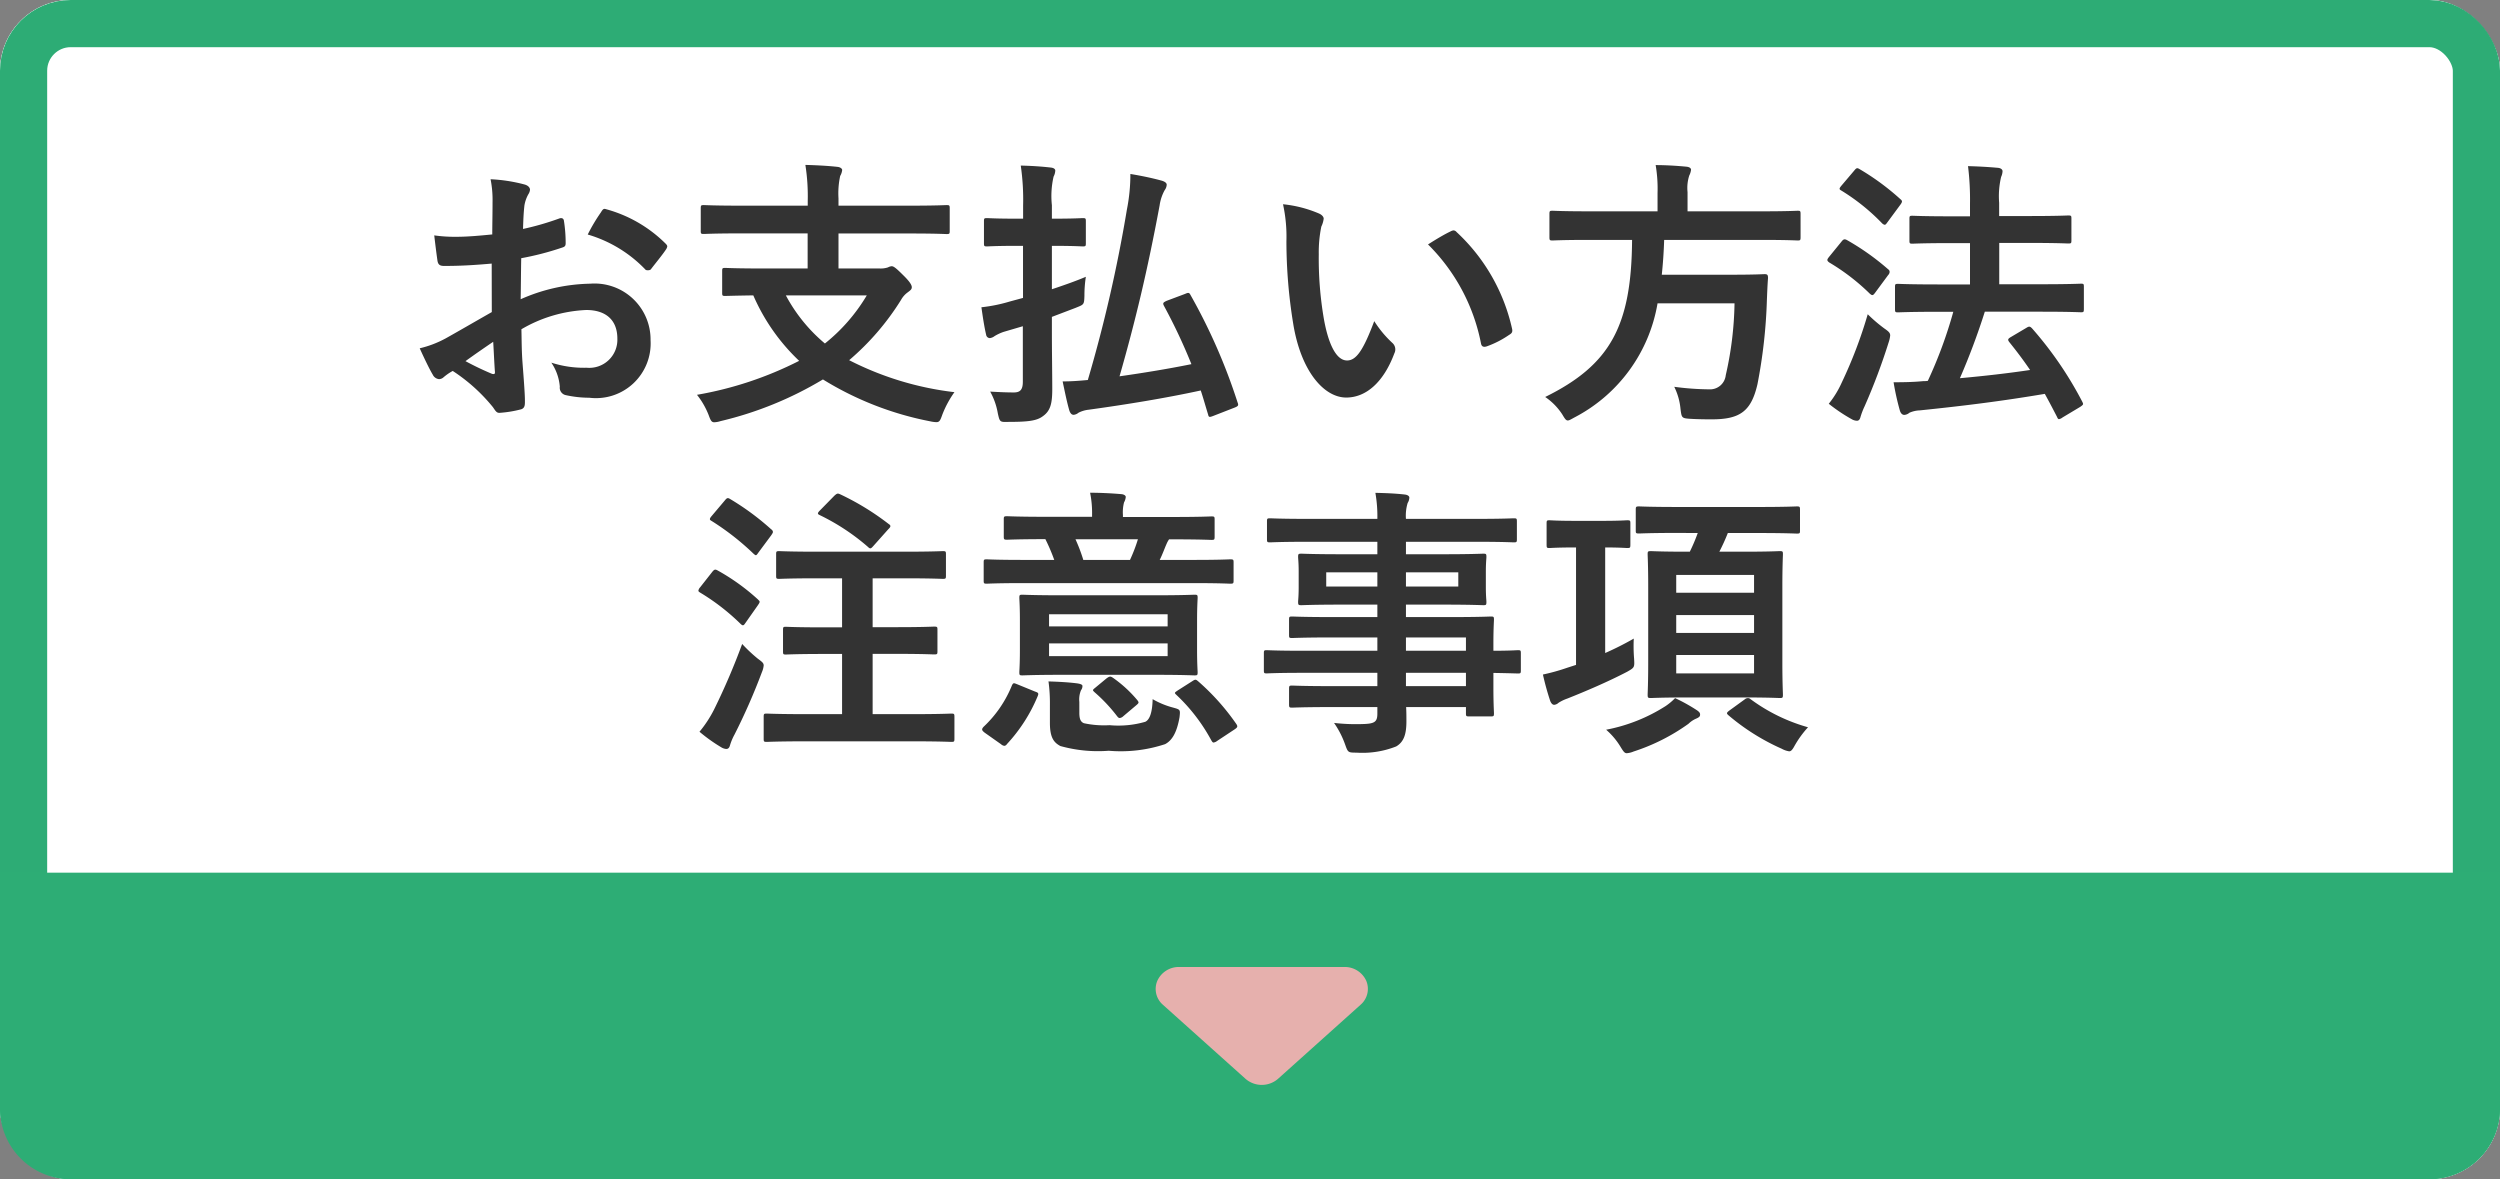
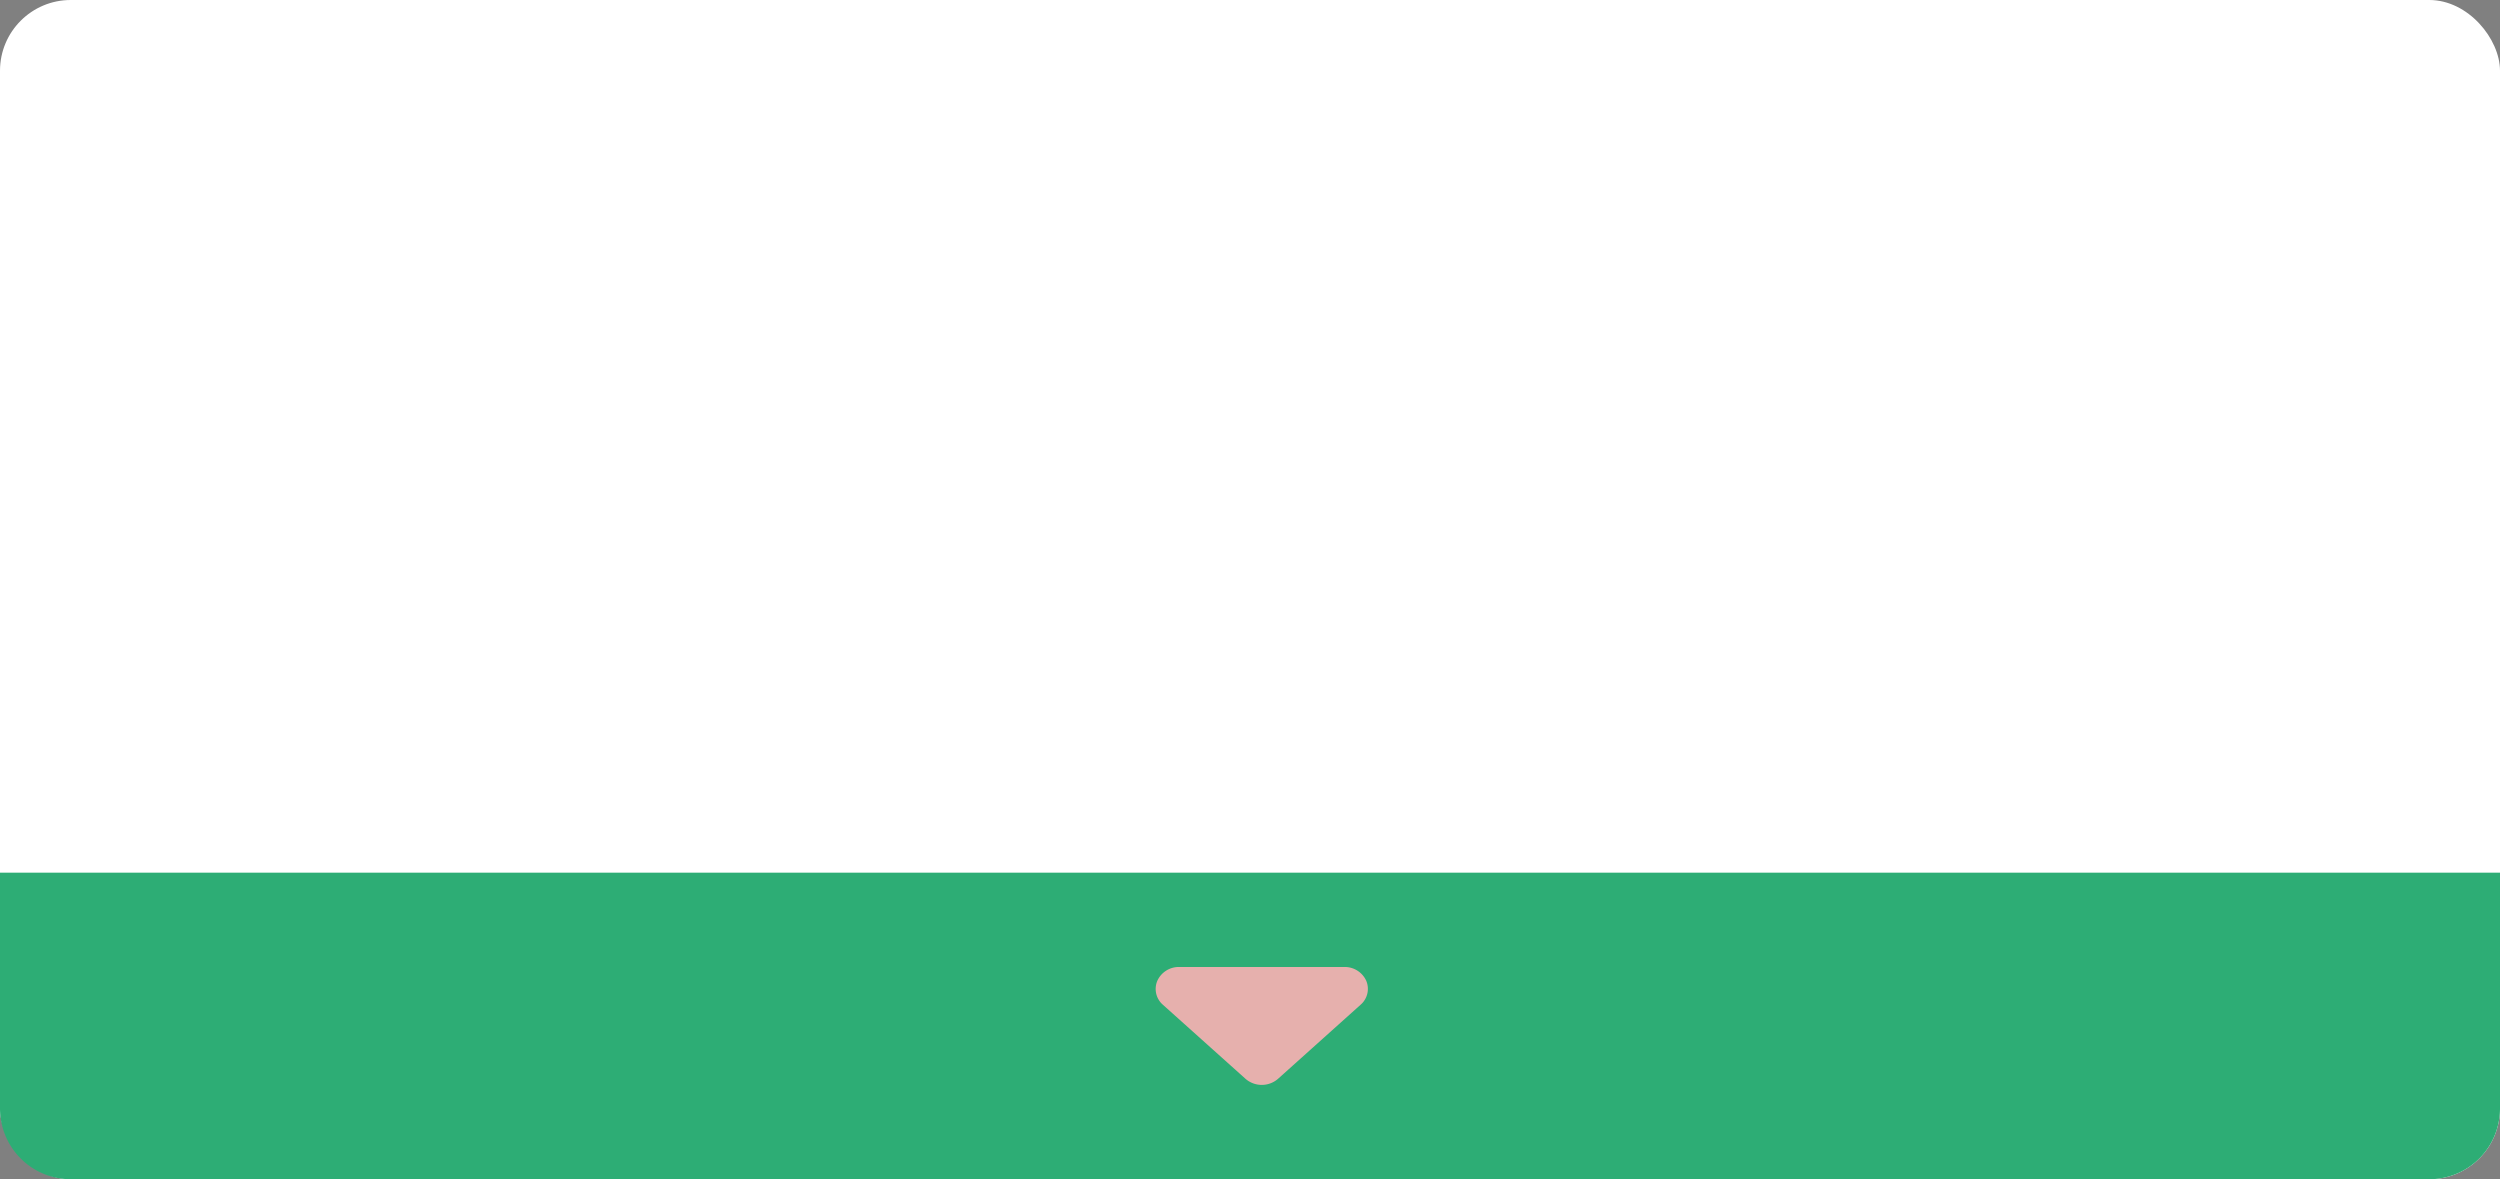
<svg xmlns="http://www.w3.org/2000/svg" width="106" height="50" viewBox="0 0 106 50">
  <rect x="0" y="0" width="106" height="50" fill="#808080" stroke="none" />
  <g id="sp_anchor_payment" transform="translate(-20 -1165)">
    <g id="box" transform="translate(0 40)">
-       <rect id="bg" width="106" height="50" rx="3" transform="translate(20 1125)" fill="#fff" />
      <g id="bg-2" data-name="bg" transform="translate(20 1125)" fill="#fff" stroke="#2dac75" stroke-width="2">
        <rect width="106" height="50" rx="3" stroke="none" />
-         <rect x="1" y="1" width="104" height="48" rx="2" fill="none" />
      </g>
    </g>
    <g id="arr">
-       <path id="bg-3" data-name="bg" d="M0,0H106a0,0,0,0,1,0,0V10a3,3,0,0,1-3,3H3a3,3,0,0,1-3-3V0A0,0,0,0,1,0,0Z" transform="translate(20 1202)" fill="#2dad75" />
+       <path id="bg-3" data-name="bg" d="M0,0H106a0,0,0,0,1,0,0V10a3,3,0,0,1-3,3H3a3,3,0,0,1-3-3A0,0,0,0,1,0,0Z" transform="translate(20 1202)" fill="#2dad75" />
      <path id="arr-2" data-name="arr" d="M5.294,5.127a1.049,1.049,0,0,0,1.38,0l3.5-3.14A.887.887,0,0,0,10.413.969,1,1,0,0,0,9.488.386H2.482a1,1,0,0,0-.925.583.887.887,0,0,0,.234,1.018Z" transform="translate(67.515 1205.614)" fill="#e6b0ad" />
    </g>
-     <path id="パス_102" data-name="パス 102" d="M-32.148-3.768c-.876.5-1.44.828-1.956,1.116a4.431,4.431,0,0,1-1.1.42c.18.4.42.9.552,1.116a.336.336,0,0,0,.264.192.3.3,0,0,0,.2-.084,2.175,2.175,0,0,1,.384-.264A7.378,7.378,0,0,1-32.1.264c.108.156.156.252.288.24A4.877,4.877,0,0,0-30.924.36c.2-.048.18-.228.18-.4,0-.276-.06-1.032-.1-1.56s-.036-.936-.048-1.44a5.934,5.934,0,0,1,2.748-.816c.84,0,1.32.432,1.32,1.212a1.191,1.191,0,0,1-1.3,1.236,4.476,4.476,0,0,1-1.5-.216,2.1,2.1,0,0,1,.36,1.02.322.322,0,0,0,.264.36,4.651,4.651,0,0,0,.984.108,2.319,2.319,0,0,0,2.6-2.436,2.375,2.375,0,0,0-2.556-2.4,7.574,7.574,0,0,0-2.952.66c.012-.576.012-1.164.024-1.74A12.231,12.231,0,0,0-29.172-6.5c.12-.036.156-.072.156-.192a6.031,6.031,0,0,0-.072-.936c-.012-.12-.1-.144-.2-.108a11.767,11.767,0,0,1-1.536.444c.012-.384.024-.684.06-1A1.469,1.469,0,0,1-30.6-8.76a.426.426,0,0,0,.072-.192c0-.108-.1-.192-.24-.228A6.8,6.8,0,0,0-32.2-9.4a4.437,4.437,0,0,1,.084.972c0,.516-.012.972-.012,1.368-.5.048-1.02.1-1.524.1a6.131,6.131,0,0,1-.936-.06c.048.42.1.816.132,1.044.024.18.084.252.288.252.8,0,1.416-.048,2.016-.1Zm.06,1.26c.024.4.048.948.072,1.26.012.108-.024.12-.12.1a12.306,12.306,0,0,1-1.128-.54C-32.832-2-32.424-2.28-32.088-2.508Zm4.008-4.548A5.539,5.539,0,0,1-25.644-5.58c.036.06.2.048.24,0,.18-.24.492-.612.648-.852a.312.312,0,0,0,.048-.12c0-.036-.024-.072-.072-.12a5.7,5.7,0,0,0-2.544-1.464c-.084-.024-.12.012-.2.144A7.362,7.362,0,0,0-28.08-7.056Zm9.324-.048v1.488h-1.86c-1.164,0-1.56-.024-1.632-.024-.12,0-.132.012-.132.132v.924c0,.12.012.132.132.132.06,0,.372-.012,1.188-.024A8.451,8.451,0,0,0-19.116-1.7a15.255,15.255,0,0,1-4.332,1.44,3.321,3.321,0,0,1,.492.852c.084.228.12.312.24.312a.945.945,0,0,0,.264-.048A15.2,15.2,0,0,0-18.108-.912,13.536,13.536,0,0,0-13.56.864,1.466,1.466,0,0,0-13.3.9c.132,0,.168-.072.252-.312a4.288,4.288,0,0,1,.516-.96,13.146,13.146,0,0,1-4.464-1.356,10.944,10.944,0,0,0,2.2-2.556.979.979,0,0,1,.288-.324c.108-.084.168-.12.168-.216s-.1-.252-.372-.516c-.3-.3-.4-.372-.48-.372a.391.391,0,0,0-.156.048.97.97,0,0,1-.348.048h-1.752V-7.1h3.06c1.08,0,1.452.024,1.524.024.12,0,.132-.012.132-.132V-8.16c0-.132-.012-.144-.132-.144-.072,0-.444.024-1.524.024h-3.06v-.312a3.455,3.455,0,0,1,.072-.948.627.627,0,0,0,.084-.252c0-.06-.084-.12-.192-.132-.42-.048-.936-.072-1.368-.084a8.56,8.56,0,0,1,.1,1.536v.192h-2.88c-1.08,0-1.452-.024-1.524-.024-.12,0-.132.012-.132.144v.948c0,.12.012.132.132.132.072,0,.444-.024,1.524-.024Zm2.508,2.628a7.512,7.512,0,0,1-1.776,2.04,6.862,6.862,0,0,1-1.656-2.04Zm12.72.228c-.156.072-.18.1-.12.216A23.76,23.76,0,0,1-2.484-1.56c-.984.2-2.04.372-3.048.516.672-2.34,1.188-4.5,1.7-7.248a1.873,1.873,0,0,1,.216-.648.409.409,0,0,0,.084-.228c0-.084-.1-.144-.24-.18-.4-.108-.8-.192-1.3-.276A7.686,7.686,0,0,1-5.22-8.112,60.925,60.925,0,0,1-6.876-.888c-.384.036-.7.06-1.068.06.1.48.192.924.288,1.248.048.12.1.168.18.168A.373.373,0,0,0-7.272.5,1.227,1.227,0,0,1-6.84.372C-5.268.156-3.576-.12-2.088-.444c.108.324.2.66.312,1.02.024.12.06.12.216.06l.924-.36C-.492.216-.48.18-.528.06A24.419,24.419,0,0,0-2.52-4.488c-.06-.12-.1-.108-.24-.048ZM-8.4-3.564l1.008-.384c.348-.144.36-.12.372-.516a5.238,5.238,0,0,1,.06-.8c-.42.18-.936.36-1.44.528V-6.576h.06c.888,0,1.176.024,1.248.024.12,0,.132-.012.132-.132V-7.62c0-.12-.012-.132-.132-.132-.072,0-.36.024-1.248.024H-8.4V-8.3a3.682,3.682,0,0,1,.072-1.212.611.611,0,0,0,.072-.252c0-.072-.072-.12-.192-.132-.42-.048-.816-.072-1.272-.084a10.044,10.044,0,0,1,.1,1.7v.552H-9.9c-.888,0-1.176-.024-1.248-.024-.12,0-.132.012-.132.132v.936c0,.12.012.132.132.132.072,0,.36-.024,1.248-.024h.276v2.208l-.576.156a6.518,6.518,0,0,1-1.188.24c.06.42.12.828.2,1.164a.164.164,0,0,0,.156.144.411.411,0,0,0,.2-.084,1.969,1.969,0,0,1,.384-.18l.816-.24V-.816c0,.336-.108.456-.384.456s-.576-.012-1-.036a2.911,2.911,0,0,1,.324.924c.084.372.084.372.468.36C-9.4.888-9.036.84-8.784.648c.324-.228.4-.54.4-1.152S-8.4-2.088-8.4-2.928ZM1.4-8.34a6.432,6.432,0,0,1,.144,1.572,21.755,21.755,0,0,0,.288,3.492C2.16-1.248,3.144-.144,4.08-.144c.84,0,1.584-.648,2.04-1.872a.367.367,0,0,0-.084-.444,4.587,4.587,0,0,1-.768-.924C4.8-2.136,4.5-1.716,4.116-1.716c-.5,0-.816-.816-.984-1.764a15.113,15.113,0,0,1-.216-2.736,5.392,5.392,0,0,1,.108-1.176,1.045,1.045,0,0,0,.1-.336c0-.084-.084-.168-.192-.216A5.194,5.194,0,0,0,1.4-8.34Zm6.144,1.7A8.085,8.085,0,0,1,9.792-2.448c.024.144.108.18.252.132a4.072,4.072,0,0,0,.936-.48c.1-.06.168-.108.132-.264a7.935,7.935,0,0,0-2.352-4.1.185.185,0,0,0-.132-.072.356.356,0,0,0-.132.048C8.3-7.092,8-6.924,7.548-6.636ZM16.2-6.828c-.024,3.648-.924,5.3-3.684,6.66a2.616,2.616,0,0,1,.72.732c.108.18.156.264.24.264.06,0,.132-.048.288-.132A6.709,6.709,0,0,0,17.28-4.14h3.264a14.592,14.592,0,0,1-.372,3.048.67.67,0,0,1-.708.6A11.67,11.67,0,0,1,17.988-.6a2.657,2.657,0,0,1,.264.924c.048.384.048.408.384.432.4.024.732.024.948.024,1.2,0,1.668-.348,1.932-1.488a22.044,22.044,0,0,0,.4-3.564c.012-.3.024-.624.048-.936,0-.132-.024-.168-.144-.168-.072,0-.408.024-1.416.024H17.46c.048-.456.084-.948.1-1.476h4.152c1.08,0,1.44.024,1.512.024.108,0,.12-.012.12-.144V-7.92c0-.132-.012-.144-.12-.144-.072,0-.432.024-1.512.024H18.552v-.816a1.712,1.712,0,0,1,.072-.7A.734.734,0,0,0,18.7-9.8c0-.072-.072-.12-.192-.132C18.1-9.972,17.628-10,17.2-10A5.981,5.981,0,0,1,17.28-8.82v.78H14.34c-1.068,0-1.428-.024-1.512-.024-.12,0-.132.012-.132.144v.972c0,.132.012.144.132.144.084,0,.444-.024,1.512-.024ZM29.82-3.78A18.89,18.89,0,0,1,28.74-.852a1.032,1.032,0,0,1-.192.012c-.372.036-.744.048-1.26.048A10.839,10.839,0,0,0,27.552.4c.036.12.1.192.192.192A.374.374,0,0,0,27.96.5,1.194,1.194,0,0,1,28.4.4C30.348.2,31.92,0,33.7-.3c.18.324.348.648.516.972.024.06.048.1.084.1A.333.333,0,0,0,34.452.7L35.2.252c.144-.1.144-.108.084-.228a15.542,15.542,0,0,0-2.124-3.1c-.084-.084-.12-.1-.24-.024l-.648.384c-.144.084-.156.12-.072.228.3.372.6.768.876,1.176-.972.144-1.92.252-2.976.348a29.085,29.085,0,0,0,1.056-2.82h2.412c1.176,0,1.6.024,1.668.024.108,0,.12-.012.12-.144v-.936c0-.12-.012-.132-.12-.132-.072,0-.492.024-1.668.024h-1.8V-6.7h1.308c1.152,0,1.548.024,1.62.024.12,0,.132-.012.132-.132v-.924c0-.12-.012-.132-.132-.132-.072,0-.468.024-1.62.024H31.764V-8.4a3.548,3.548,0,0,1,.084-1.1.641.641,0,0,0,.06-.24c0-.072-.072-.132-.192-.144-.4-.036-.816-.06-1.272-.072a11.608,11.608,0,0,1,.084,1.6v.528H29.7c-1.152,0-1.548-.024-1.608-.024-.12,0-.132.012-.132.132V-6.8c0,.12.012.132.132.132.06,0,.456-.024,1.608-.024h.828v1.752h-1.38c-1.176,0-1.6-.024-1.668-.024-.12,0-.132.012-.132.132V-3.9c0,.132.012.144.132.144.072,0,.492-.024,1.668-.024ZM24.54.12a7.039,7.039,0,0,0,.984.66.453.453,0,0,0,.216.06c.072,0,.12-.06.144-.156a3.175,3.175,0,0,1,.18-.468A26.187,26.187,0,0,0,27.084-2.5a1.284,1.284,0,0,0,.06-.276c0-.108-.06-.168-.252-.3a6.3,6.3,0,0,1-.7-.6,19.112,19.112,0,0,1-1.1,2.892A4.126,4.126,0,0,1,24.54.12Zm.012-6.228c-.048.06-.072.1-.072.132s.024.06.072.1A8.995,8.995,0,0,1,26.28-4.548c.048.036.072.06.108.06s.072-.036.132-.12l.54-.732a.2.2,0,0,0,.06-.132.127.127,0,0,0-.06-.108,10.483,10.483,0,0,0-1.74-1.236c-.108-.06-.156-.048-.24.06Zm.528-3.024c-.108.132-.108.156,0,.216a8.712,8.712,0,0,1,1.728,1.392c.108.084.132.072.216-.048l.54-.732c.108-.144.1-.18.012-.252a10.464,10.464,0,0,0-1.728-1.272c-.1-.06-.132-.06-.228.06Zm-39.4,23.564c1.176,0,1.584.024,1.656.024.12,0,.132-.012.132-.132V13.4c0-.132-.012-.144-.132-.144-.072,0-.48.024-1.656.024H-16V10.724h1.02c1.14,0,1.512.024,1.584.024.132,0,.144-.012.144-.132V9.7c0-.12-.012-.132-.144-.132-.072,0-.444.024-1.584.024H-16V7.52h1.344c1.152,0,1.56.024,1.632.024.12,0,.132-.012.132-.132V6.5c0-.12-.012-.132-.132-.132-.072,0-.48.024-1.632.024h-3.684c-1.152,0-1.548-.024-1.62-.024-.12,0-.132.012-.132.132v.912c0,.12.012.132.132.132.072,0,.468-.024,1.62-.024h1.044V9.6h-.8c-1.128,0-1.512-.024-1.584-.024-.108,0-.12.012-.12.132v.912c0,.12.012.132.12.132.072,0,.456-.024,1.584-.024h.8V13.28h-1.524c-1.176,0-1.6-.024-1.668-.024-.12,0-.132.012-.132.144v.924c0,.12.012.132.132.132.072,0,.492-.024,1.668-.024Zm-9.024-.408a6.817,6.817,0,0,0,.924.66.456.456,0,0,0,.216.072c.084,0,.132-.06.156-.156a2.362,2.362,0,0,1,.192-.456,26.21,26.21,0,0,0,1.164-2.652.921.921,0,0,0,.072-.276c0-.108-.072-.156-.264-.3a6.427,6.427,0,0,1-.648-.612,28.312,28.312,0,0,1-1.188,2.772A4.989,4.989,0,0,1-23.34,14.024Zm5.112-9.384c-.12.12-.108.156-.012.2A9.225,9.225,0,0,1-16.2,6.188c.1.1.132.072.228-.036l.624-.7c.072-.072.1-.108.1-.144s-.024-.06-.084-.1a11.09,11.09,0,0,0-2.04-1.248c-.108-.048-.132-.048-.252.06Zm-4.584.228c-.06.072-.084.108-.084.144s.024.048.084.084a10.993,10.993,0,0,1,1.764,1.38c.1.084.108.1.2-.036l.552-.744c.048-.072.072-.108.072-.144a.145.145,0,0,0-.072-.108,11.015,11.015,0,0,0-1.74-1.284c-.1-.06-.132-.06-.228.06Zm-.5,3.036a.264.264,0,0,0-.072.144c0,.024.024.048.084.084A9.253,9.253,0,0,1-21.612,9.44q.072.072.108.072c.036,0,.06-.024.1-.084l.54-.768c.048-.072.072-.108.072-.144s-.024-.048-.072-.1a8.949,8.949,0,0,0-1.7-1.224c-.108-.06-.144-.06-.24.06Zm15.324.336c-1.164,0-1.572-.024-1.656-.024-.12,0-.132.012-.132.132,0,.084.024.336.024.96v1.236c0,.624-.024.876-.024.96,0,.12.012.132.132.132.084,0,.492-.024,1.656-.024h3.984c1.164,0,1.572.024,1.656.024.12,0,.132-.012.132-.132,0-.072-.024-.336-.024-.96V9.308c0-.624.024-.888.024-.96,0-.12-.012-.132-.132-.132-.084,0-.492.024-1.656.024Zm4.5,2.58H-8.52v-.54h5.028Zm0-1.776V9.56H-8.52V9.044Zm1.152-1.32c1.068,0,1.428.024,1.5.024.132,0,.144-.012.144-.132V6.848c0-.12-.012-.132-.144-.132-.072,0-.432.024-1.5.024H-3.828c.12-.24.216-.516.288-.672a1.1,1.1,0,0,1,.108-.2h.156c1.176,0,1.572.024,1.644.024.12,0,.132-.012.132-.144v-.72c0-.12-.012-.132-.132-.132-.072,0-.468.024-1.632.024H-5.388V4.832A1.647,1.647,0,0,1-5.34,4.3a.561.561,0,0,0,.072-.228c0-.06-.072-.108-.18-.12-.42-.036-.9-.06-1.332-.06a4.3,4.3,0,0,1,.084.936v.084H-8.664c-1.164,0-1.56-.024-1.632-.024-.132,0-.144.012-.144.132v.72c0,.132.012.144.144.144.072,0,.468-.024,1.62-.024A7.989,7.989,0,0,1-8.3,6.74H-9.66c-1.068,0-1.428-.024-1.5-.024-.12,0-.132.012-.132.132v.768c0,.12.012.132.132.132.072,0,.432-.024,1.5-.024Zm-2.412-1.86a6.8,6.8,0,0,1-.336.876h-1.98A7.09,7.09,0,0,0-7.4,5.864Zm-2.484,6.9a1,1,0,0,1,.072-.5.292.292,0,0,0,.06-.18c0-.048-.06-.084-.216-.108-.36-.048-.828-.072-1.224-.084a6.833,6.833,0,0,1,.06,1v.756c0,.648.18.84.444.984a5.945,5.945,0,0,0,2.052.2A5.975,5.975,0,0,0-3.6,14.552c.3-.156.5-.5.612-1.14.036-.324.036-.324-.264-.408a3.5,3.5,0,0,1-.876-.36c-.012.516-.108.864-.312.96a4.079,4.079,0,0,1-1.512.144,4.067,4.067,0,0,1-1.092-.084c-.144-.06-.192-.192-.192-.444Zm4.176-.492c-.144.1-.156.1-.06.192a7.575,7.575,0,0,1,1.476,1.92c.036.06.06.1.1.1a.333.333,0,0,0,.156-.072l.744-.492c.12-.084.132-.12.06-.228a9.784,9.784,0,0,0-1.608-1.8c-.1-.084-.12-.1-.252-.012Zm-7.5,2.28a.264.264,0,0,0,.144.072.145.145,0,0,0,.108-.072A6.825,6.825,0,0,0-9,12.512c.048-.12.024-.144-.12-.192l-.732-.3c-.156-.06-.18-.084-.24.036A4.941,4.941,0,0,1-11.3,13.82c-.084.1-.084.144.06.252Zm4.008-2.4c-.132.108-.132.108-.036.2a6.84,6.84,0,0,1,.948,1.008c.048.06.072.084.12.084a.281.281,0,0,0,.156-.084l.54-.456c.12-.1.12-.12.048-.216a5.331,5.331,0,0,0-1.032-.948c-.108-.072-.144-.072-.276.024ZM5.4,11.528v.564H3.432c-1.176,0-1.572-.024-1.644-.024-.12,0-.132.012-.132.144v.648c0,.132.012.144.132.144.072,0,.468-.024,1.644-.024H5.4v.276c0,.348-.108.432-.624.444a8.191,8.191,0,0,1-1.212-.048,3.868,3.868,0,0,1,.468.912c.12.336.12.348.48.348A3.884,3.884,0,0,0,6.2,14.648c.324-.192.432-.516.432-1.068,0-.18,0-.384-.012-.6H9.156v.264c0,.12.012.132.132.132h.924c.12,0,.132-.012.132-.132,0-.072-.024-.384-.024-1.1v-.612c.708.012.984.024,1.044.024.108,0,.12-.012.12-.132V10.7c0-.12-.012-.132-.12-.132-.06,0-.336.024-1.044.024v-.276c0-.684.024-.972.024-1.044,0-.12-.012-.132-.132-.132-.06,0-.48.024-1.656.024H6.612V8.636h1.6c1.176,0,1.6.024,1.68.024.12,0,.132-.012.132-.144,0-.072-.024-.228-.024-.624V7.244c0-.4.024-.552.024-.624,0-.132-.012-.144-.132-.144-.084,0-.5.024-1.68.024h-1.6V5.972H9.66c1.08,0,1.452.024,1.524.024.12,0,.132-.012.132-.132V5.108c0-.12-.012-.132-.132-.132-.072,0-.444.024-1.524.024H6.612a1.86,1.86,0,0,1,.072-.672A.466.466,0,0,0,6.756,4.1c0-.072-.084-.12-.192-.132-.42-.048-.8-.06-1.248-.072A5.738,5.738,0,0,1,5.4,5H2.376C1.3,5,.924,4.976.852,4.976c-.12,0-.132.012-.132.132v.756c0,.12.012.132.132.132.072,0,.444-.024,1.524-.024H5.4V6.5H3.852c-1.176,0-1.6-.024-1.668-.024-.132,0-.144.012-.144.144,0,.072.024.228.024.624v.648c0,.4-.024.552-.024.624,0,.132.012.144.144.144.072,0,.492-.024,1.668-.024H5.4v.528H3.42c-1.164,0-1.56-.024-1.632-.024-.12,0-.132.012-.132.132v.66c0,.108.012.12.132.12.072,0,.468-.024,1.632-.024H5.4v.564H2.184c-1.044,0-1.4-.024-1.476-.024-.108,0-.12.012-.12.132v.72c0,.12.012.132.12.132.072,0,.432-.024,1.476-.024Zm3.756-1.5v.564H6.612v-.564ZM6.612,12.092v-.564H9.156v.564Zm2.22-4.224H6.612v-.6h2.22Zm-5.6,0v-.6H5.4v.6ZM18.984,5.6a7.45,7.45,0,0,1-.336.792h-.132c-1.068,0-1.44-.024-1.512-.024-.132,0-.144.012-.144.132,0,.084.024.468.024,1.392v3.18c0,.9-.024,1.308-.024,1.38,0,.132.012.144.144.144.072,0,.444-.024,1.512-.024h2.448c1.056,0,1.416.024,1.5.024.12,0,.132-.012.132-.144,0-.072-.024-.48-.024-1.38V7.892c0-.924.024-1.32.024-1.392,0-.12-.012-.132-.132-.132-.084,0-.444.024-1.5.024H19.9a8.191,8.191,0,0,0,.36-.792h1.308c1.152,0,1.548.024,1.62.024.12,0,.132-.012.132-.12V4.616c0-.132-.012-.144-.132-.144-.072,0-.468.024-1.62.024H18.108c-1.14,0-1.536-.024-1.608-.024-.132,0-.144.012-.144.144V5.5c0,.108.012.12.144.12.072,0,.468-.024,1.608-.024Zm2.388,5.952h-3.3v-.78h3.3Zm0-4.176v.756h-3.3V7.376Zm-3.3,2.46V9.08h3.3v.756ZM15.06,6.212c.636,0,.864.024.936.024.12,0,.132-.012.132-.144v-.9c0-.12-.012-.132-.132-.132-.072,0-.312.024-1.08.024H13.788c-.78,0-1.02-.024-1.092-.024-.108,0-.12.012-.12.132v.9c0,.132.012.144.12.144.072,0,.312-.024,1.092-.024h.036v4.98l-.372.12a8.517,8.517,0,0,1-1.032.288,11.273,11.273,0,0,0,.312,1.128c.048.108.1.156.168.156a.309.309,0,0,0,.18-.084,1.777,1.777,0,0,1,.372-.18c.756-.3,1.716-.708,2.544-1.14.312-.18.312-.18.288-.576a6.494,6.494,0,0,1-.012-.828,12.783,12.783,0,0,1-1.212.612ZM18.024,12.6a2.458,2.458,0,0,1-.4.336A7.168,7.168,0,0,1,15.1,13.94a3.039,3.039,0,0,1,.6.708c.132.216.18.288.276.288a.9.9,0,0,0,.288-.072,8.43,8.43,0,0,0,2.328-1.176,1.077,1.077,0,0,1,.348-.228c.1-.048.144-.084.144-.156s-.024-.108-.12-.18A7.436,7.436,0,0,0,18.024,12.6Zm2.316.516c-.144.108-.144.132-.048.216a9.3,9.3,0,0,0,2.256,1.416.933.933,0,0,0,.312.108c.072,0,.12-.048.2-.18a4.26,4.26,0,0,1,.6-.84,7.508,7.508,0,0,1-2.448-1.2.145.145,0,0,0-.108-.036.194.194,0,0,0-.12.048Z" transform="translate(73 1182)" fill="#333" />
  </g>
</svg>